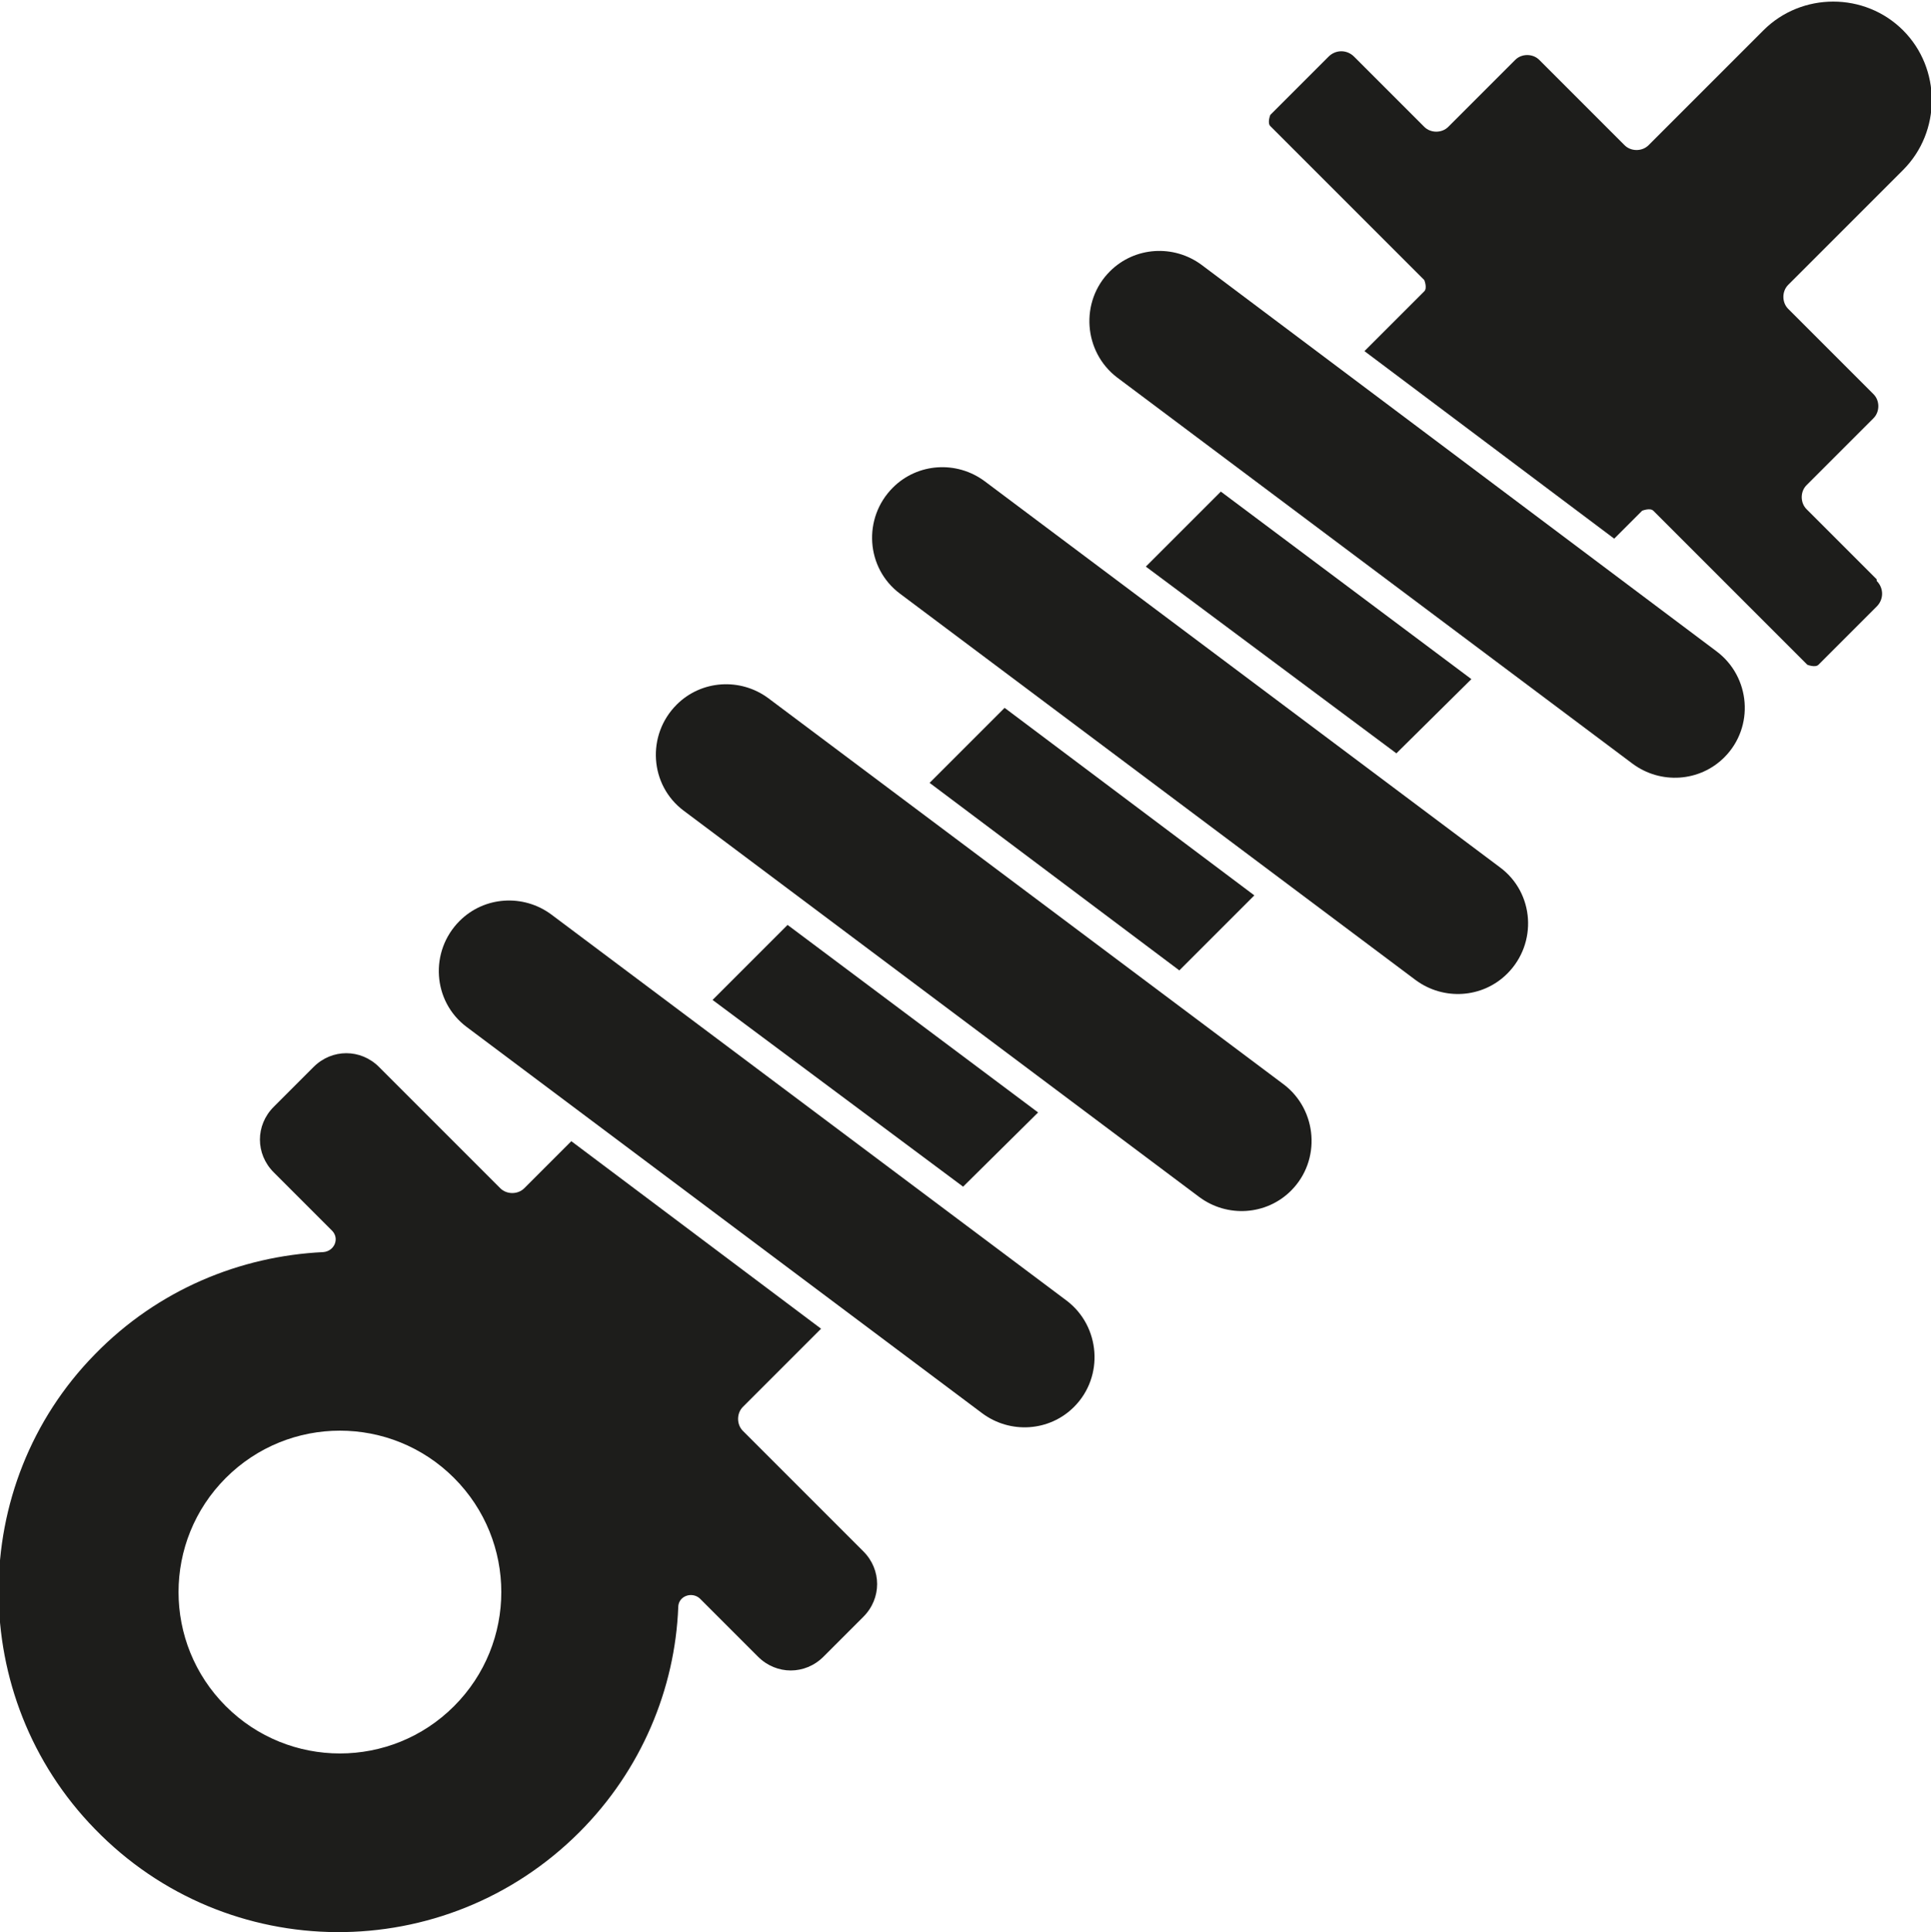
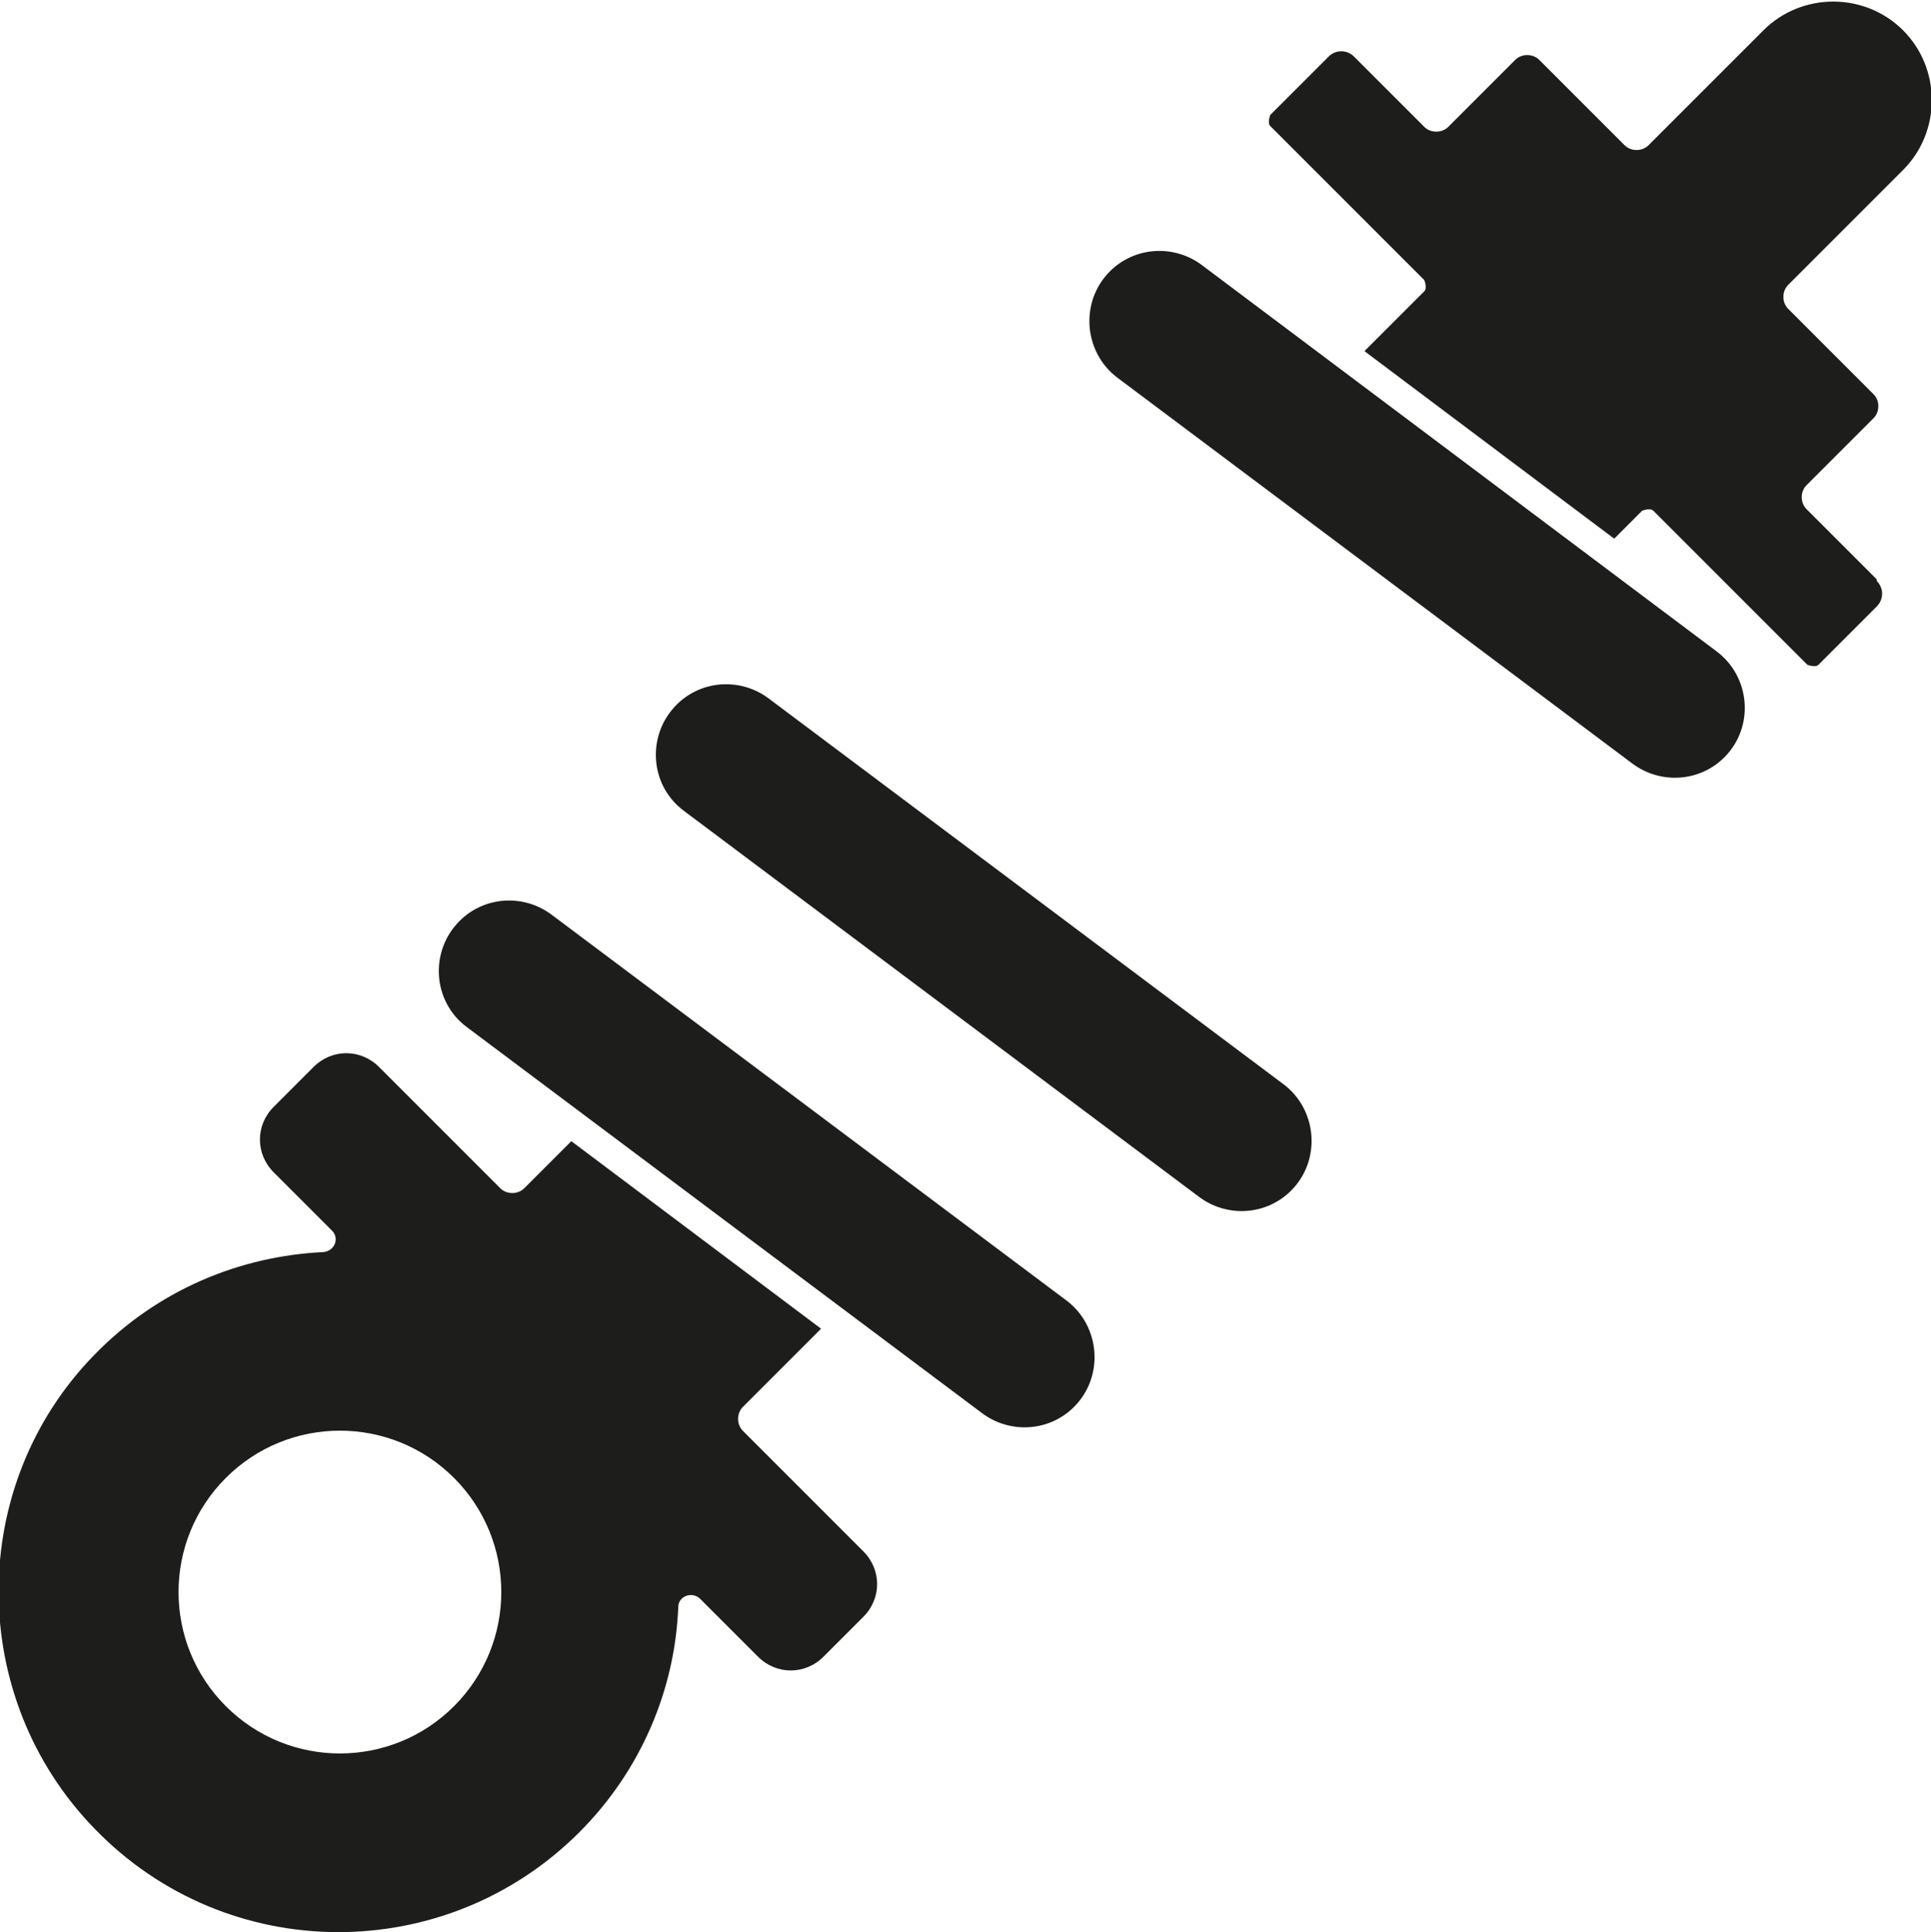
<svg xmlns="http://www.w3.org/2000/svg" id="a" viewBox="0 0 24.2 24.21">
  <defs>
    <style>.b{fill:#1d1d1b;}</style>
  </defs>
  <path class="b" d="M21.51,8.16L15.06,3.32c-.35-.26-.84-.23-1.15,.08-.38,.38-.33,1.01,.09,1.33l6.46,4.84c.35,.26,.84,.23,1.15-.08h0c.38-.38,.33-1.01-.1-1.33Z" />
-   <path class="b" d="M18.8,10.87l-6.46-4.84c-.35-.26-.84-.23-1.15,.08-.38,.38-.34,1.01,.09,1.33l6.46,4.84c.35,.26,.84,.23,1.15-.08h0c.38-.38,.34-1.01-.09-1.33Z" />
  <path class="b" d="M16.09,13.59l-6.46-4.84c-.35-.26-.84-.23-1.15,.08-.38,.38-.34,1.01,.09,1.33l6.46,4.84c.35,.26,.84,.23,1.15-.08h0c.38-.38,.33-1.01-.09-1.33Z" />
  <path class="b" d="M13.37,16.3l-6.46-4.84c-.35-.26-.84-.23-1.15,.08-.38,.38-.34,1.01,.09,1.33l6.46,4.84c.35,.26,.84,.23,1.15-.08h0c.38-.38,.33-1.01-.09-1.33Z" />
-   <polygon class="b" points="9.87 11.59 8.93 12.53 12.07 14.87 13.01 13.94 9.87 11.59" />
-   <polygon class="b" points="12.59 8.87 11.65 9.81 14.78 12.16 15.72 11.22 12.59 8.87" />
-   <polygon class="b" points="15.3 6.16 14.36 7.1 17.5 9.44 18.44 8.51 15.3 6.16" />
  <path class="b" d="M23.52,7.26l-.88-.88c-.08-.08-.08-.22,0-.3l.84-.84c.08-.08,.08-.22,0-.3l-1.07-1.07c-.08-.08-.08-.22,0-.3l1.44-1.44c.48-.48,.48-1.27,0-1.75s-1.27-.48-1.75,0l-1.44,1.44c-.08,.08-.22,.08-.3,0l-1.07-1.07c-.08-.08-.22-.08-.3,0l-.84,.84c-.08,.08-.22,.08-.3,0l-.88-.88c-.09-.09-.23-.09-.32,0l-.73,.73s-.04,.1,0,.14l1.93,1.93s.04,.1,0,.14l-.75,.75,3.13,2.35,.35-.35s.1-.04,.14,0l1.93,1.93s.1,.04,.14,0l.73-.73c.09-.09,.09-.23,0-.32Z" />
  <path class="b" d="M10.83,19.45l-1.52-1.52c-.08-.08-.08-.22,0-.3l.98-.98-3.13-2.35-.59,.59c-.08,.08-.22,.08-.3,0l-1.52-1.52c-.23-.23-.59-.23-.82,0l-.5,.5c-.23,.23-.23,.59,0,.82l.73,.73c.1,.1,.03,.26-.11,.27-1.04,.05-2.07,.47-2.86,1.28-1.61,1.64-1.61,4.3,0,5.95,1.66,1.71,4.39,1.72,6.07,.04,.78-.78,1.2-1.8,1.24-2.82,0-.14,.17-.2,.27-.11l.73,.73c.23,.23,.59,.23,.82,0l.5-.5c.23-.23,.23-.59,0-.82Zm-8,1.93c-.79-.79-.79-2.07,0-2.86s2.07-.79,2.86,0,.79,2.07,0,2.86c-.79,.79-2.07,.79-2.86,0Z" />
</svg>